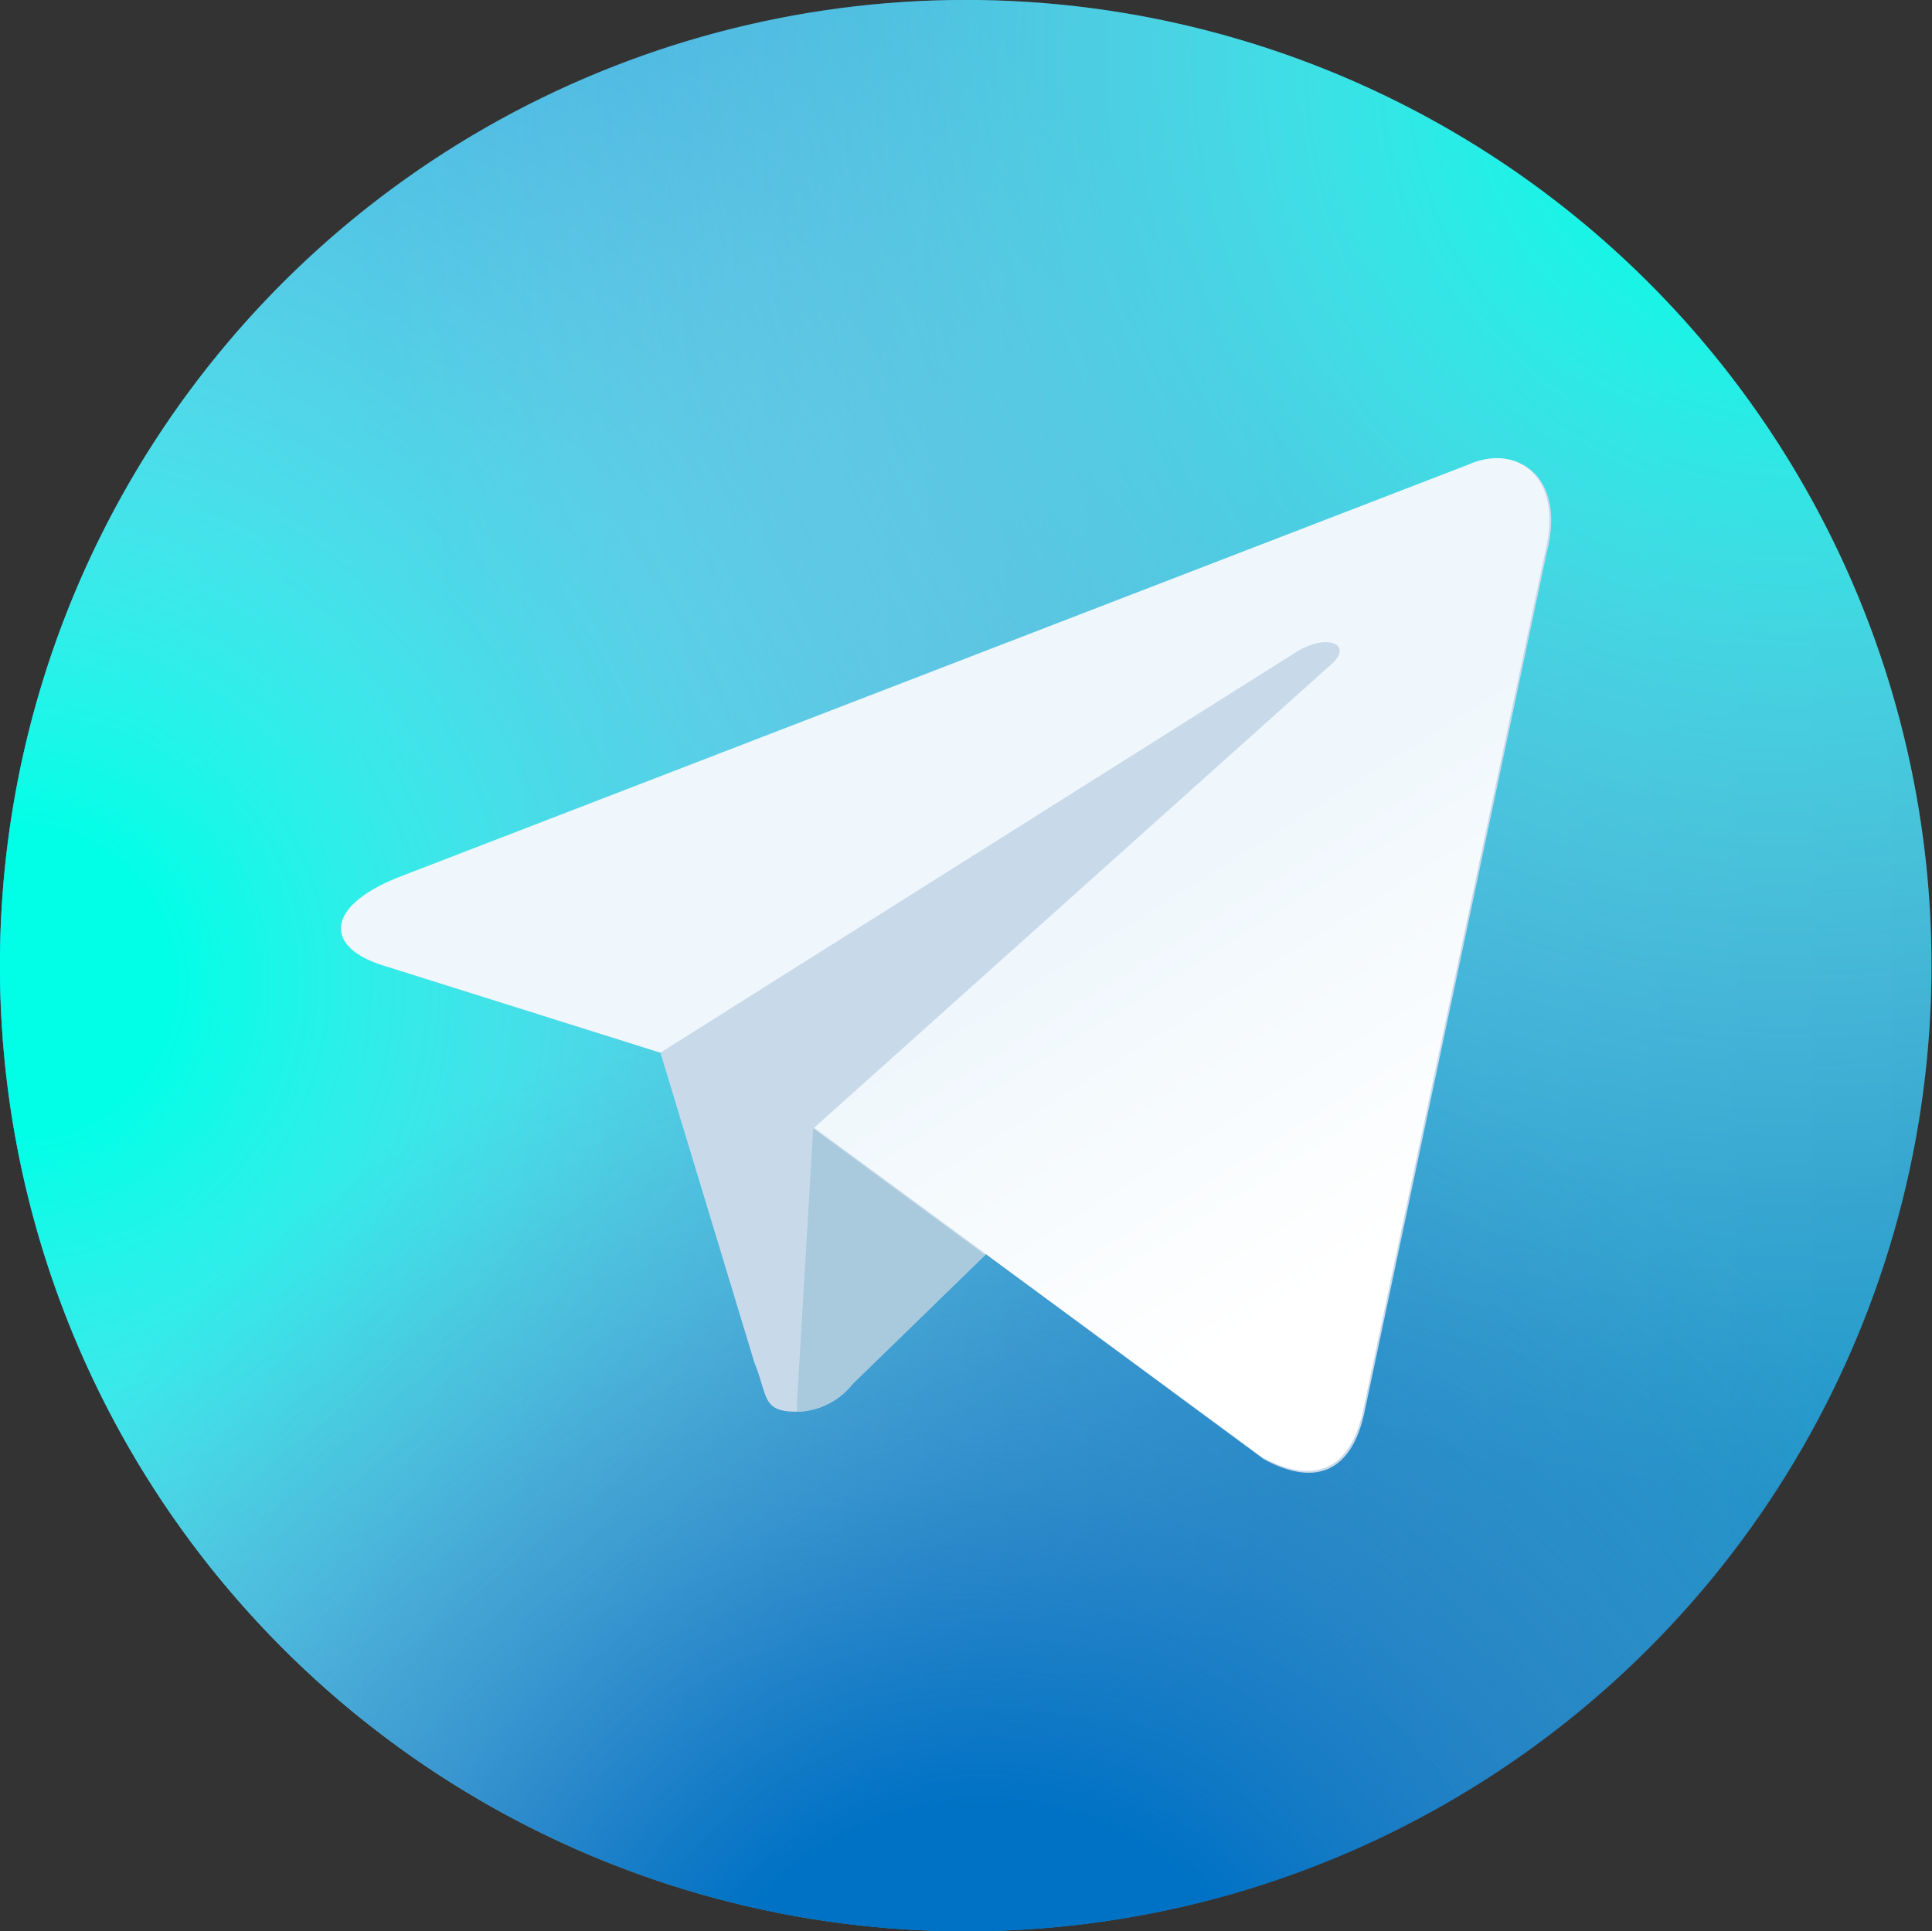
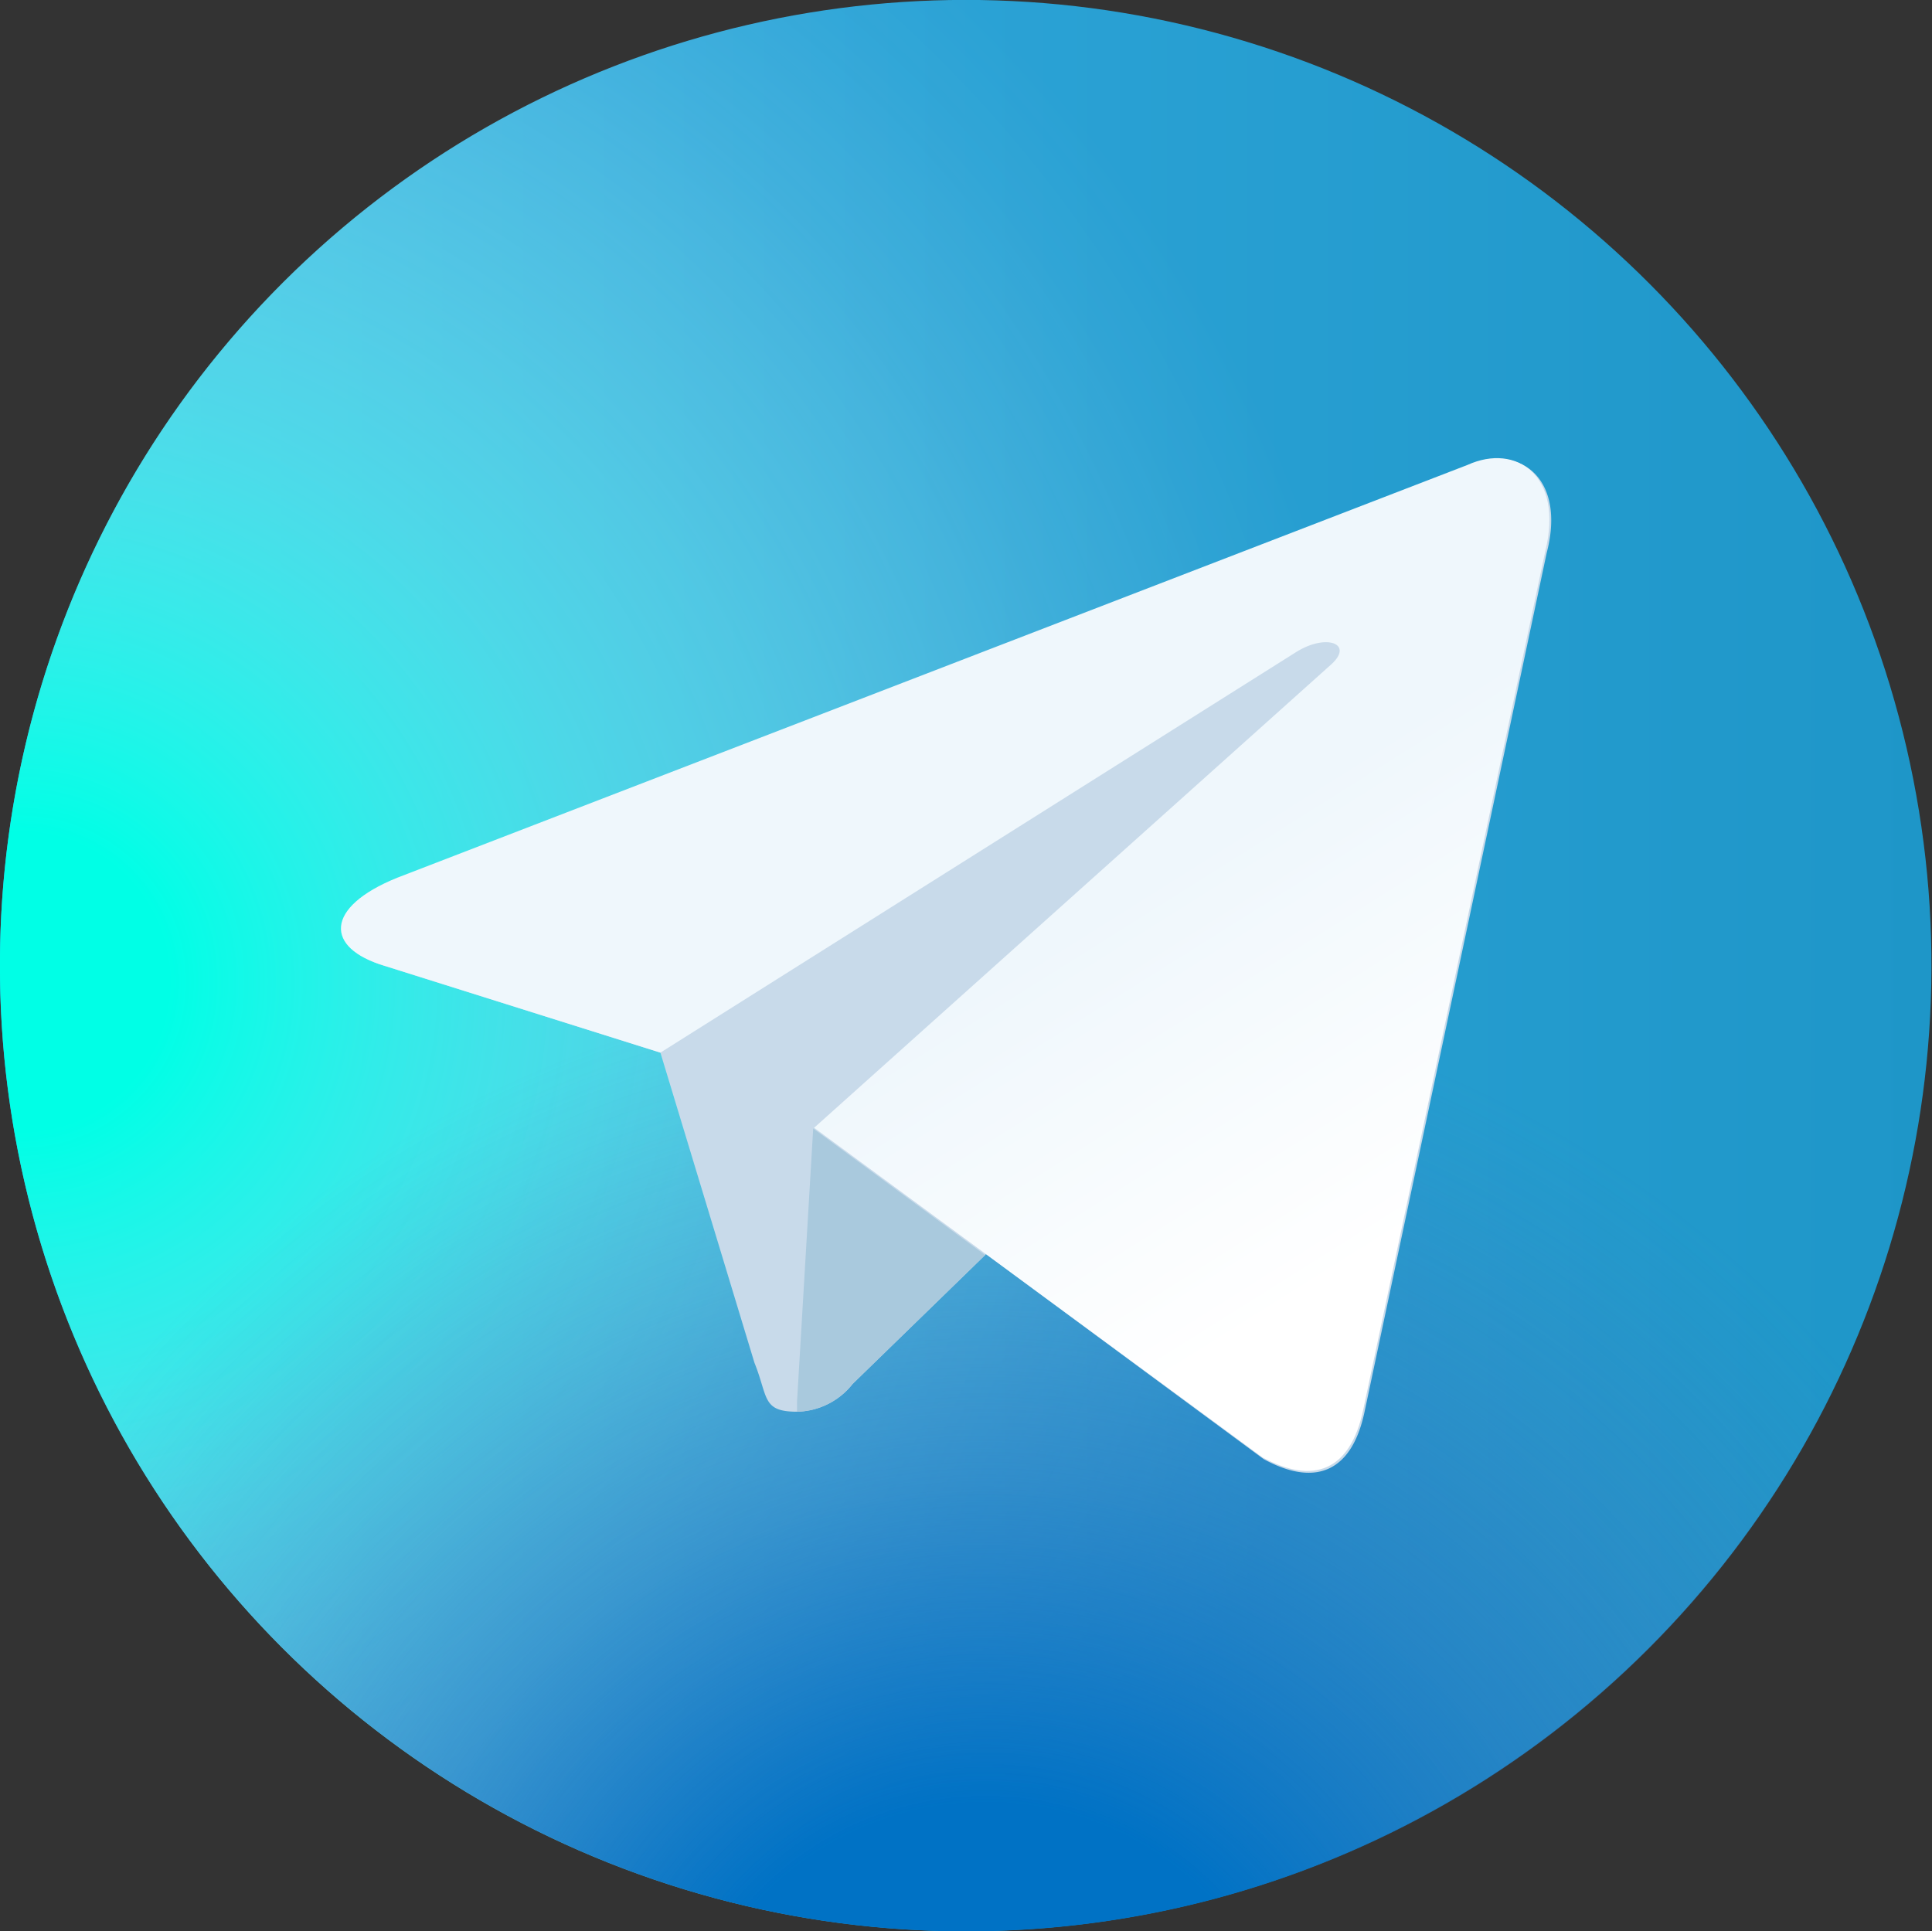
<svg xmlns="http://www.w3.org/2000/svg" xmlns:xlink="http://www.w3.org/1999/xlink" viewBox="0 0 84.84 84.81">
  <rect x="0" y="0" width="84.84" height="84.81" fill="#333333" stroke="none" />
  <defs>
    <style>.cls-1{fill:url(#linear-gradient);}.cls-2{fill:url(#radial-gradient);}.cls-3{fill:url(#radial-gradient-2);}.cls-4{fill:url(#radial-gradient-3);}.cls-5{fill:#c8daea;}.cls-6{fill:#a9c9dd;}.cls-7{fill:url(#linear-gradient-2);}</style>
    <linearGradient id="linear-gradient" y1="42.41" x2="84.81" y2="42.41" gradientTransform="translate(10.66 -8.48) rotate(13.04)" gradientUnits="userSpaceOnUse">
      <stop offset="0" stop-color="#37aee2" />
      <stop offset="1" stop-color="#1e96c8" />
    </linearGradient>
    <radialGradient id="radial-gradient" cx="-0.35" cy="40.28" r="65.36" gradientTransform="matrix(1, -0.01, 0.01, 1, 0.81, 2.84)" gradientUnits="userSpaceOnUse">
      <stop offset="0.1" stop-color="#00ffe6" />
      <stop offset="0.22" stop-color="#28ffeb" stop-opacity="0.82" />
      <stop offset="0.41" stop-color="#68fff2" stop-opacity="0.53" />
      <stop offset="0.59" stop-color="#9afff7" stop-opacity="0.3" />
      <stop offset="0.73" stop-color="#befffc" stop-opacity="0.14" />
      <stop offset="0.85" stop-color="#d5fffe" stop-opacity="0.04" />
      <stop offset="0.92" stop-color="#dff" stop-opacity="0" />
    </radialGradient>
    <radialGradient id="radial-gradient-2" cx="78.18" cy="0.66" r="68.7" xlink:href="#radial-gradient" />
    <radialGradient id="radial-gradient-3" cx="41.58" cy="90.39" r="56.76" gradientTransform="matrix(1, -0.01, 0.01, 1, 0.81, 2.84)" gradientUnits="userSpaceOnUse">
      <stop offset="0.24" stop-color="#0072c5" />
      <stop offset="0.28" stop-color="#0672c4" stop-opacity="0.93" />
      <stop offset="0.49" stop-color="#2571be" stop-opacity="0.53" />
      <stop offset="0.67" stop-color="#3c70ba" stop-opacity="0.25" />
      <stop offset="0.81" stop-color="#4a70b7" stop-opacity="0.07" />
      <stop offset="0.88" stop-color="#4f70b6" stop-opacity="0" />
    </radialGradient>
    <linearGradient id="linear-gradient-2" x1="-233.39" y1="-62.91" x2="-232.41" y2="-61.35" gradientTransform="translate(2478.69 696.49) scale(10.42)" gradientUnits="userSpaceOnUse">
      <stop offset="0" stop-color="#eff7fc" />
      <stop offset="1" stop-color="#fff" />
    </linearGradient>
  </defs>
  <g id="Слой_2" data-name="Слой 2">
    <g id="OBJECTS">
      <circle class="cls-1" cx="42.41" cy="42.41" r="42.41" transform="translate(-8.48 10.66) rotate(-13.04)" />
      <path class="cls-2" d="M0,42.72A42.4,42.4,0,0,0,56,82.57a59.43,59.43,0,0,0-.59-80.52A42.39,42.39,0,0,0,0,42.72Z" />
-       <path class="cls-3" d="M42.12,0A42.38,42.38,0,0,0,6.58,19.77a112,112,0,0,0,59.22,58A42.4,42.4,0,0,0,42.12,0Z" />
      <path class="cls-4" d="M42.38,35.39A54.28,54.28,0,0,0,1.68,54.15a42.4,42.4,0,0,0,81.66-.6A54.25,54.25,0,0,0,42.38,35.39Z" />
      <path class="cls-5" d="M64.55,20.46l-47,18.13c-3.22,1.3-3.18,3.09-.57,3.86L29,46.23l4.13,13.62C33.74,61.36,33.45,62,35,62a3.19,3.19,0,0,0,2.44-1.22l5.86-5.7,12.19,9c2.23,1.22,3.86.61,4.43-2.07l8-37.73C68.78,21,66.71,19.48,64.55,20.46Z" />
      <path id="path2989" class="cls-6" d="M35,62a3.19,3.19,0,0,0,2.44-1.22l5.82-5.66-7.55-5.56-.71,12Z" />
      <path id="path2991" class="cls-7" d="M35.75,49.53,55.43,64c2.23,1.22,3.86.61,4.43-2.07l8-37.73c.81-3.29-1.26-4.76-3.42-3.78l-47,18.13c-3.21,1.3-3.17,3.09-.57,3.86L29,46.23l27.93-17.6c1.3-.81,2.52-.37,1.55.53Z" />
    </g>
  </g>
</svg>